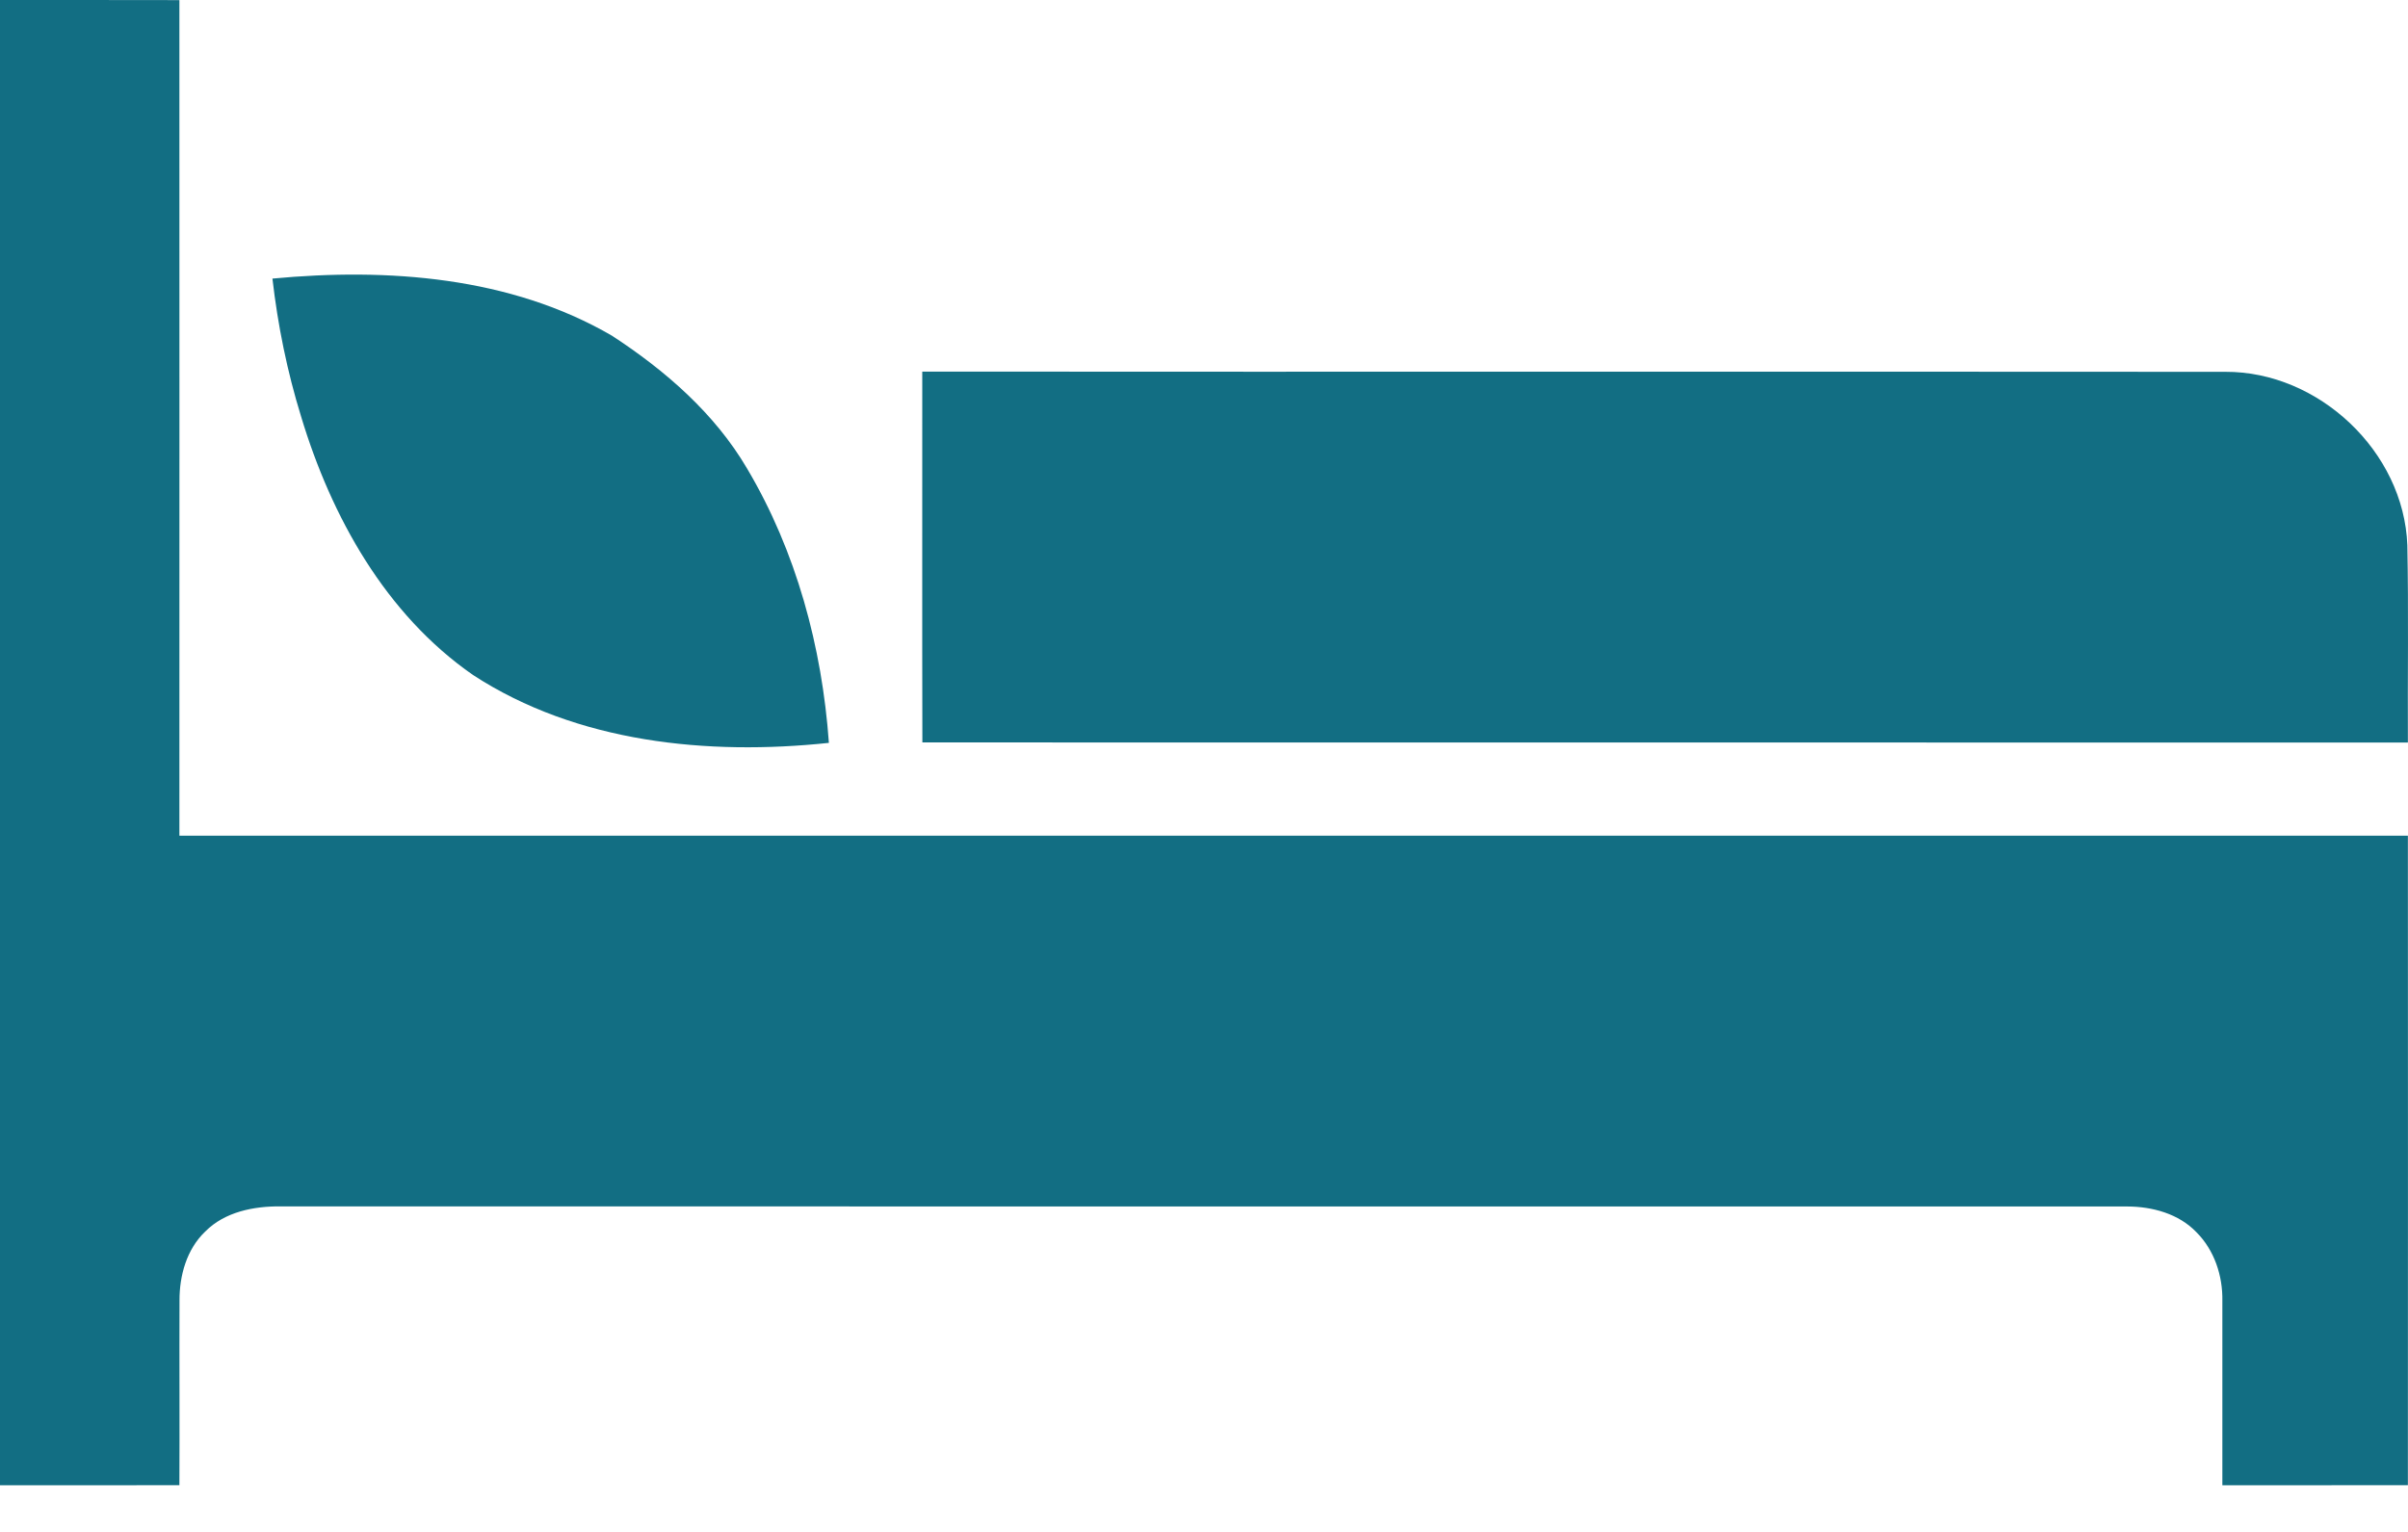
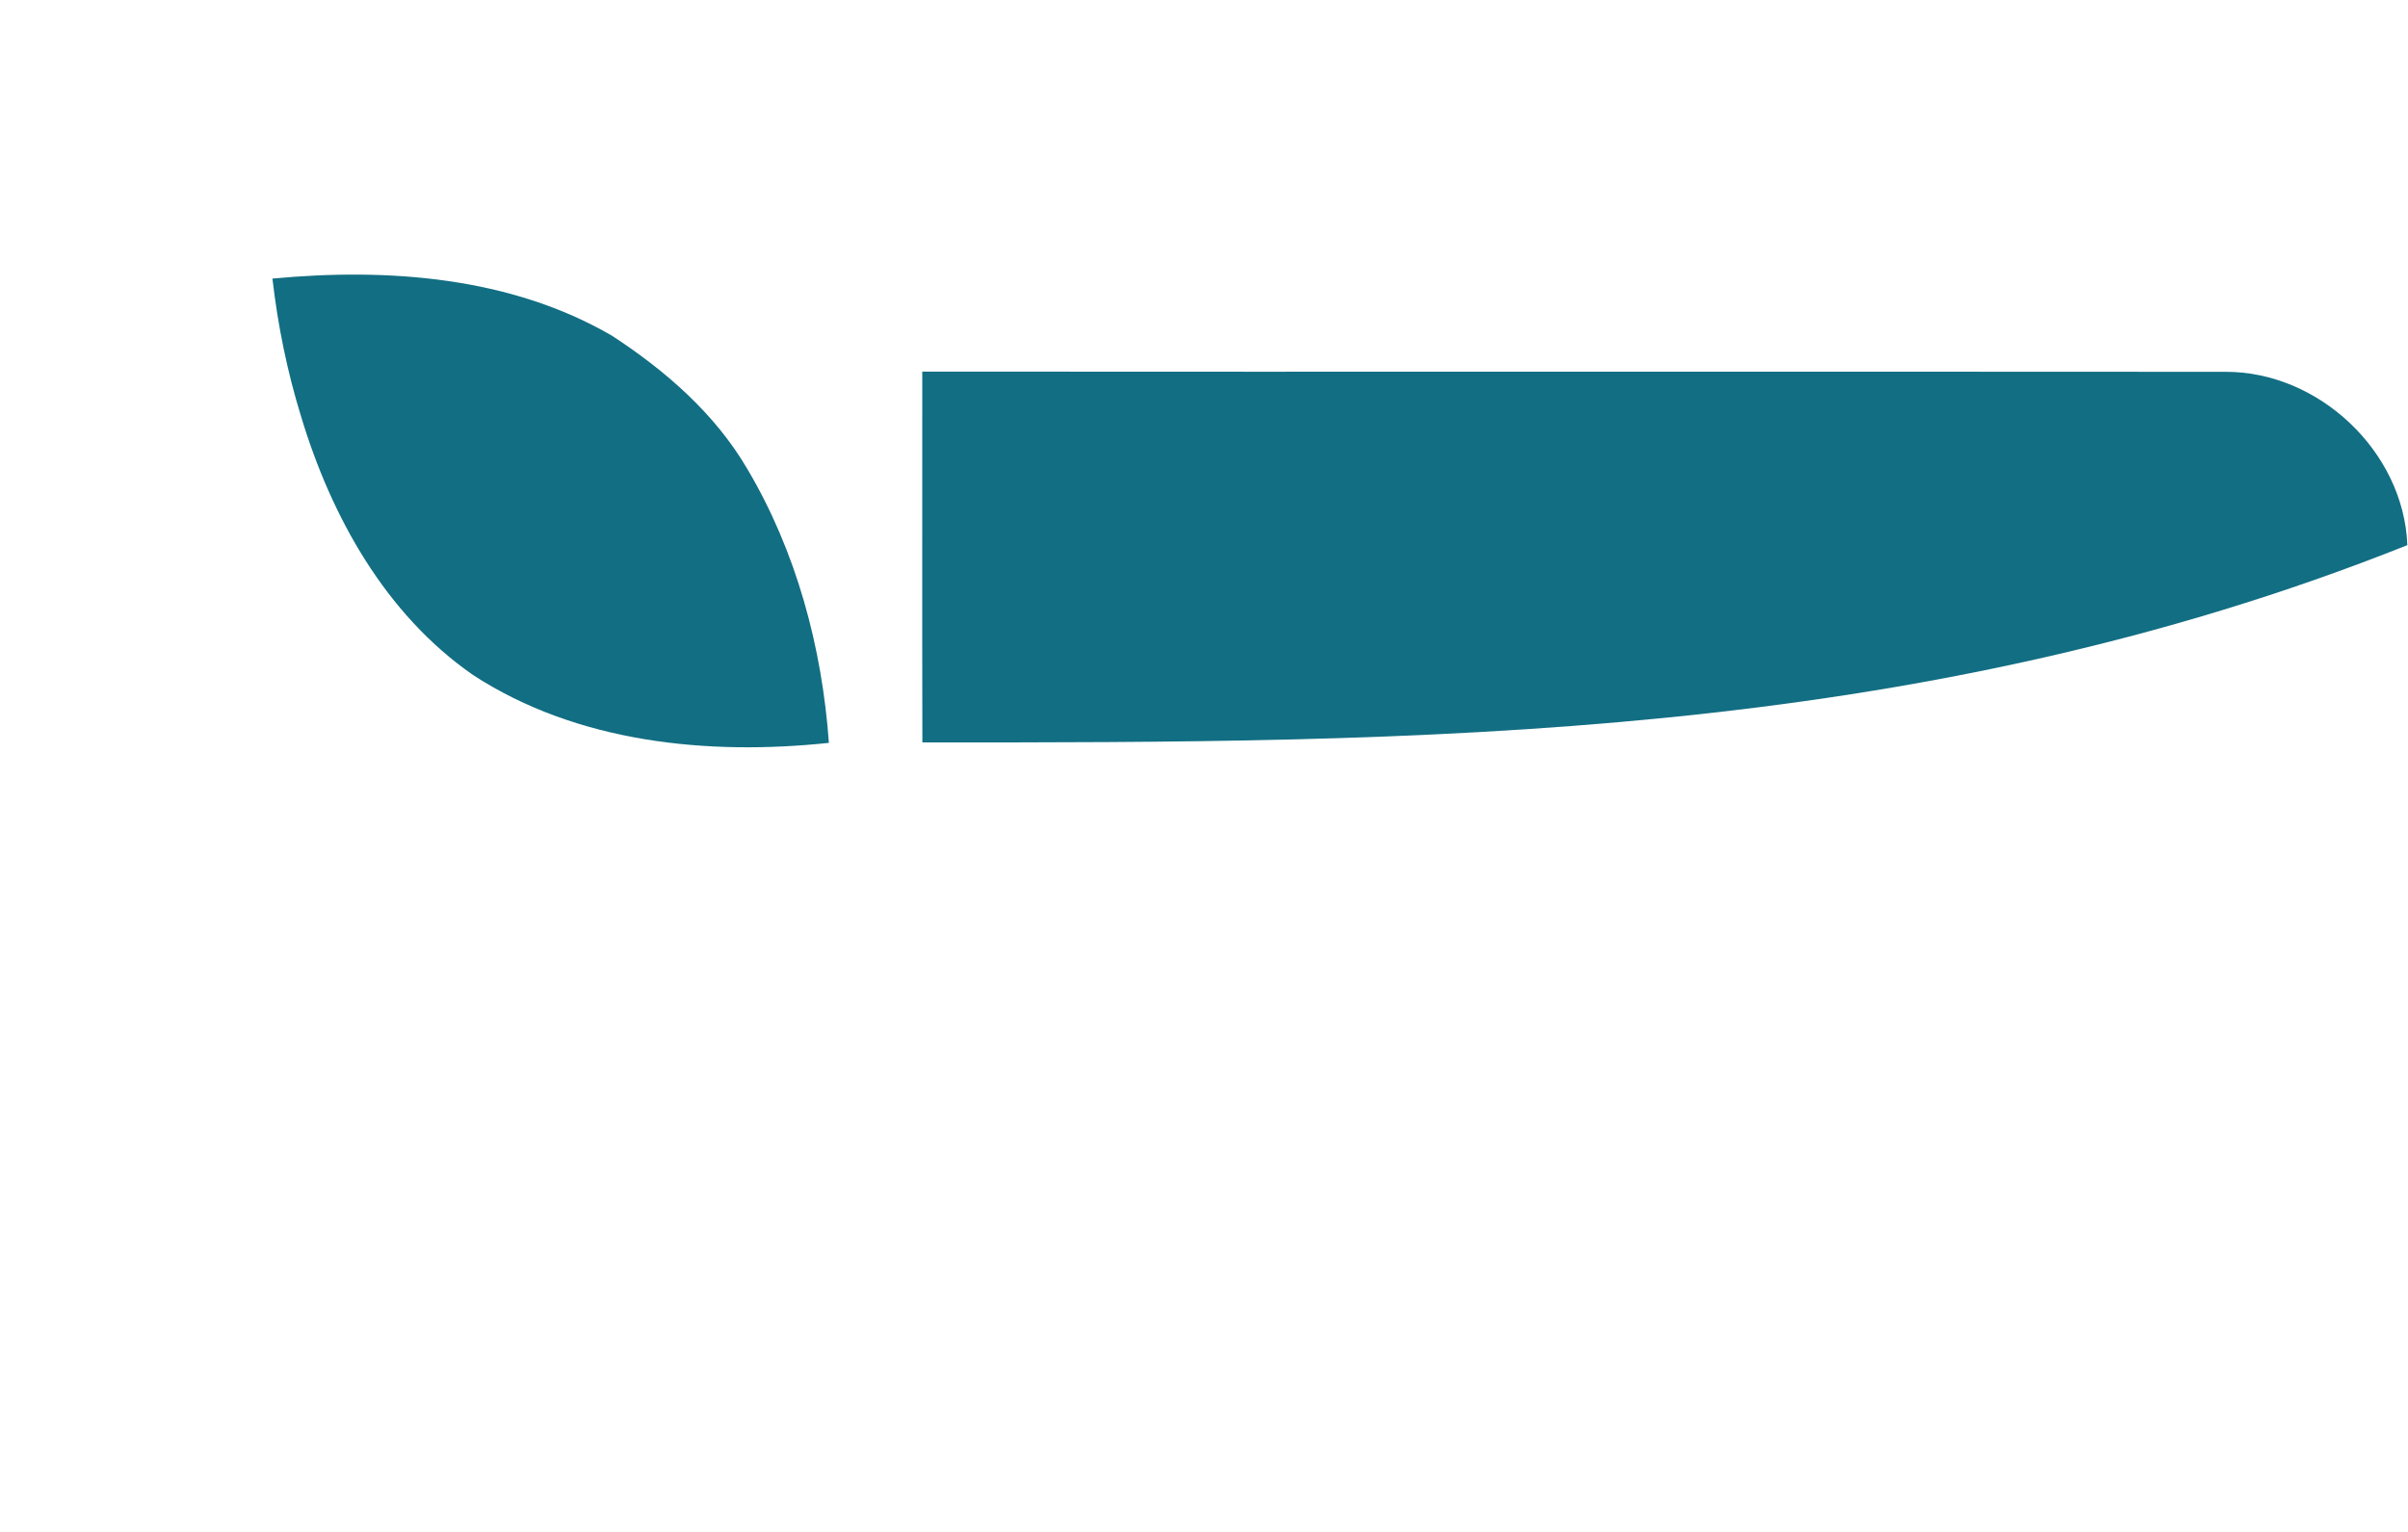
<svg xmlns="http://www.w3.org/2000/svg" width="22" height="14" viewBox="0 0 22 14" fill="none">
-   <path d="M0 0C0.546 0.001 1.093 -0.001 1.639 0.001C1.64 2.546 1.639 5.092 1.639 7.637C8.426 7.637 15.213 7.637 21.999 7.637C22 9.616 22 11.595 21.999 13.573C21.434 13.574 20.869 13.573 20.304 13.574C20.303 13.012 20.305 12.45 20.304 11.888C20.308 11.659 20.231 11.425 20.067 11.261C19.905 11.092 19.665 11.027 19.437 11.026C13.812 11.025 8.187 11.027 2.562 11.025C2.317 11.023 2.053 11.075 1.875 11.255C1.705 11.417 1.639 11.658 1.64 11.886C1.638 12.448 1.642 13.011 1.639 13.573C1.092 13.575 0.546 13.573 0 13.574V0Z" fill="#126E83" />
  <path d="M2.489 2.546C3.54 2.447 4.661 2.527 5.591 3.068C6.077 3.385 6.529 3.777 6.825 4.281C7.275 5.039 7.51 5.913 7.573 6.789C6.467 6.906 5.274 6.789 4.322 6.169C3.522 5.614 3.027 4.722 2.751 3.807C2.624 3.396 2.538 2.973 2.489 2.546Z" fill="#126E83" />
-   <path d="M8.427 6.785C8.424 5.655 8.427 4.525 8.426 3.396C12.394 3.399 16.363 3.395 20.331 3.398C21.184 3.394 21.962 4.127 21.994 4.982C22.006 5.583 21.996 6.184 21.999 6.786C17.475 6.785 12.951 6.786 8.427 6.785Z" fill="#126E83" />
+   <path d="M8.427 6.785C8.424 5.655 8.427 4.525 8.426 3.396C12.394 3.399 16.363 3.395 20.331 3.398C21.184 3.394 21.962 4.127 21.994 4.982C17.475 6.785 12.951 6.786 8.427 6.785Z" fill="#126E83" />
</svg>